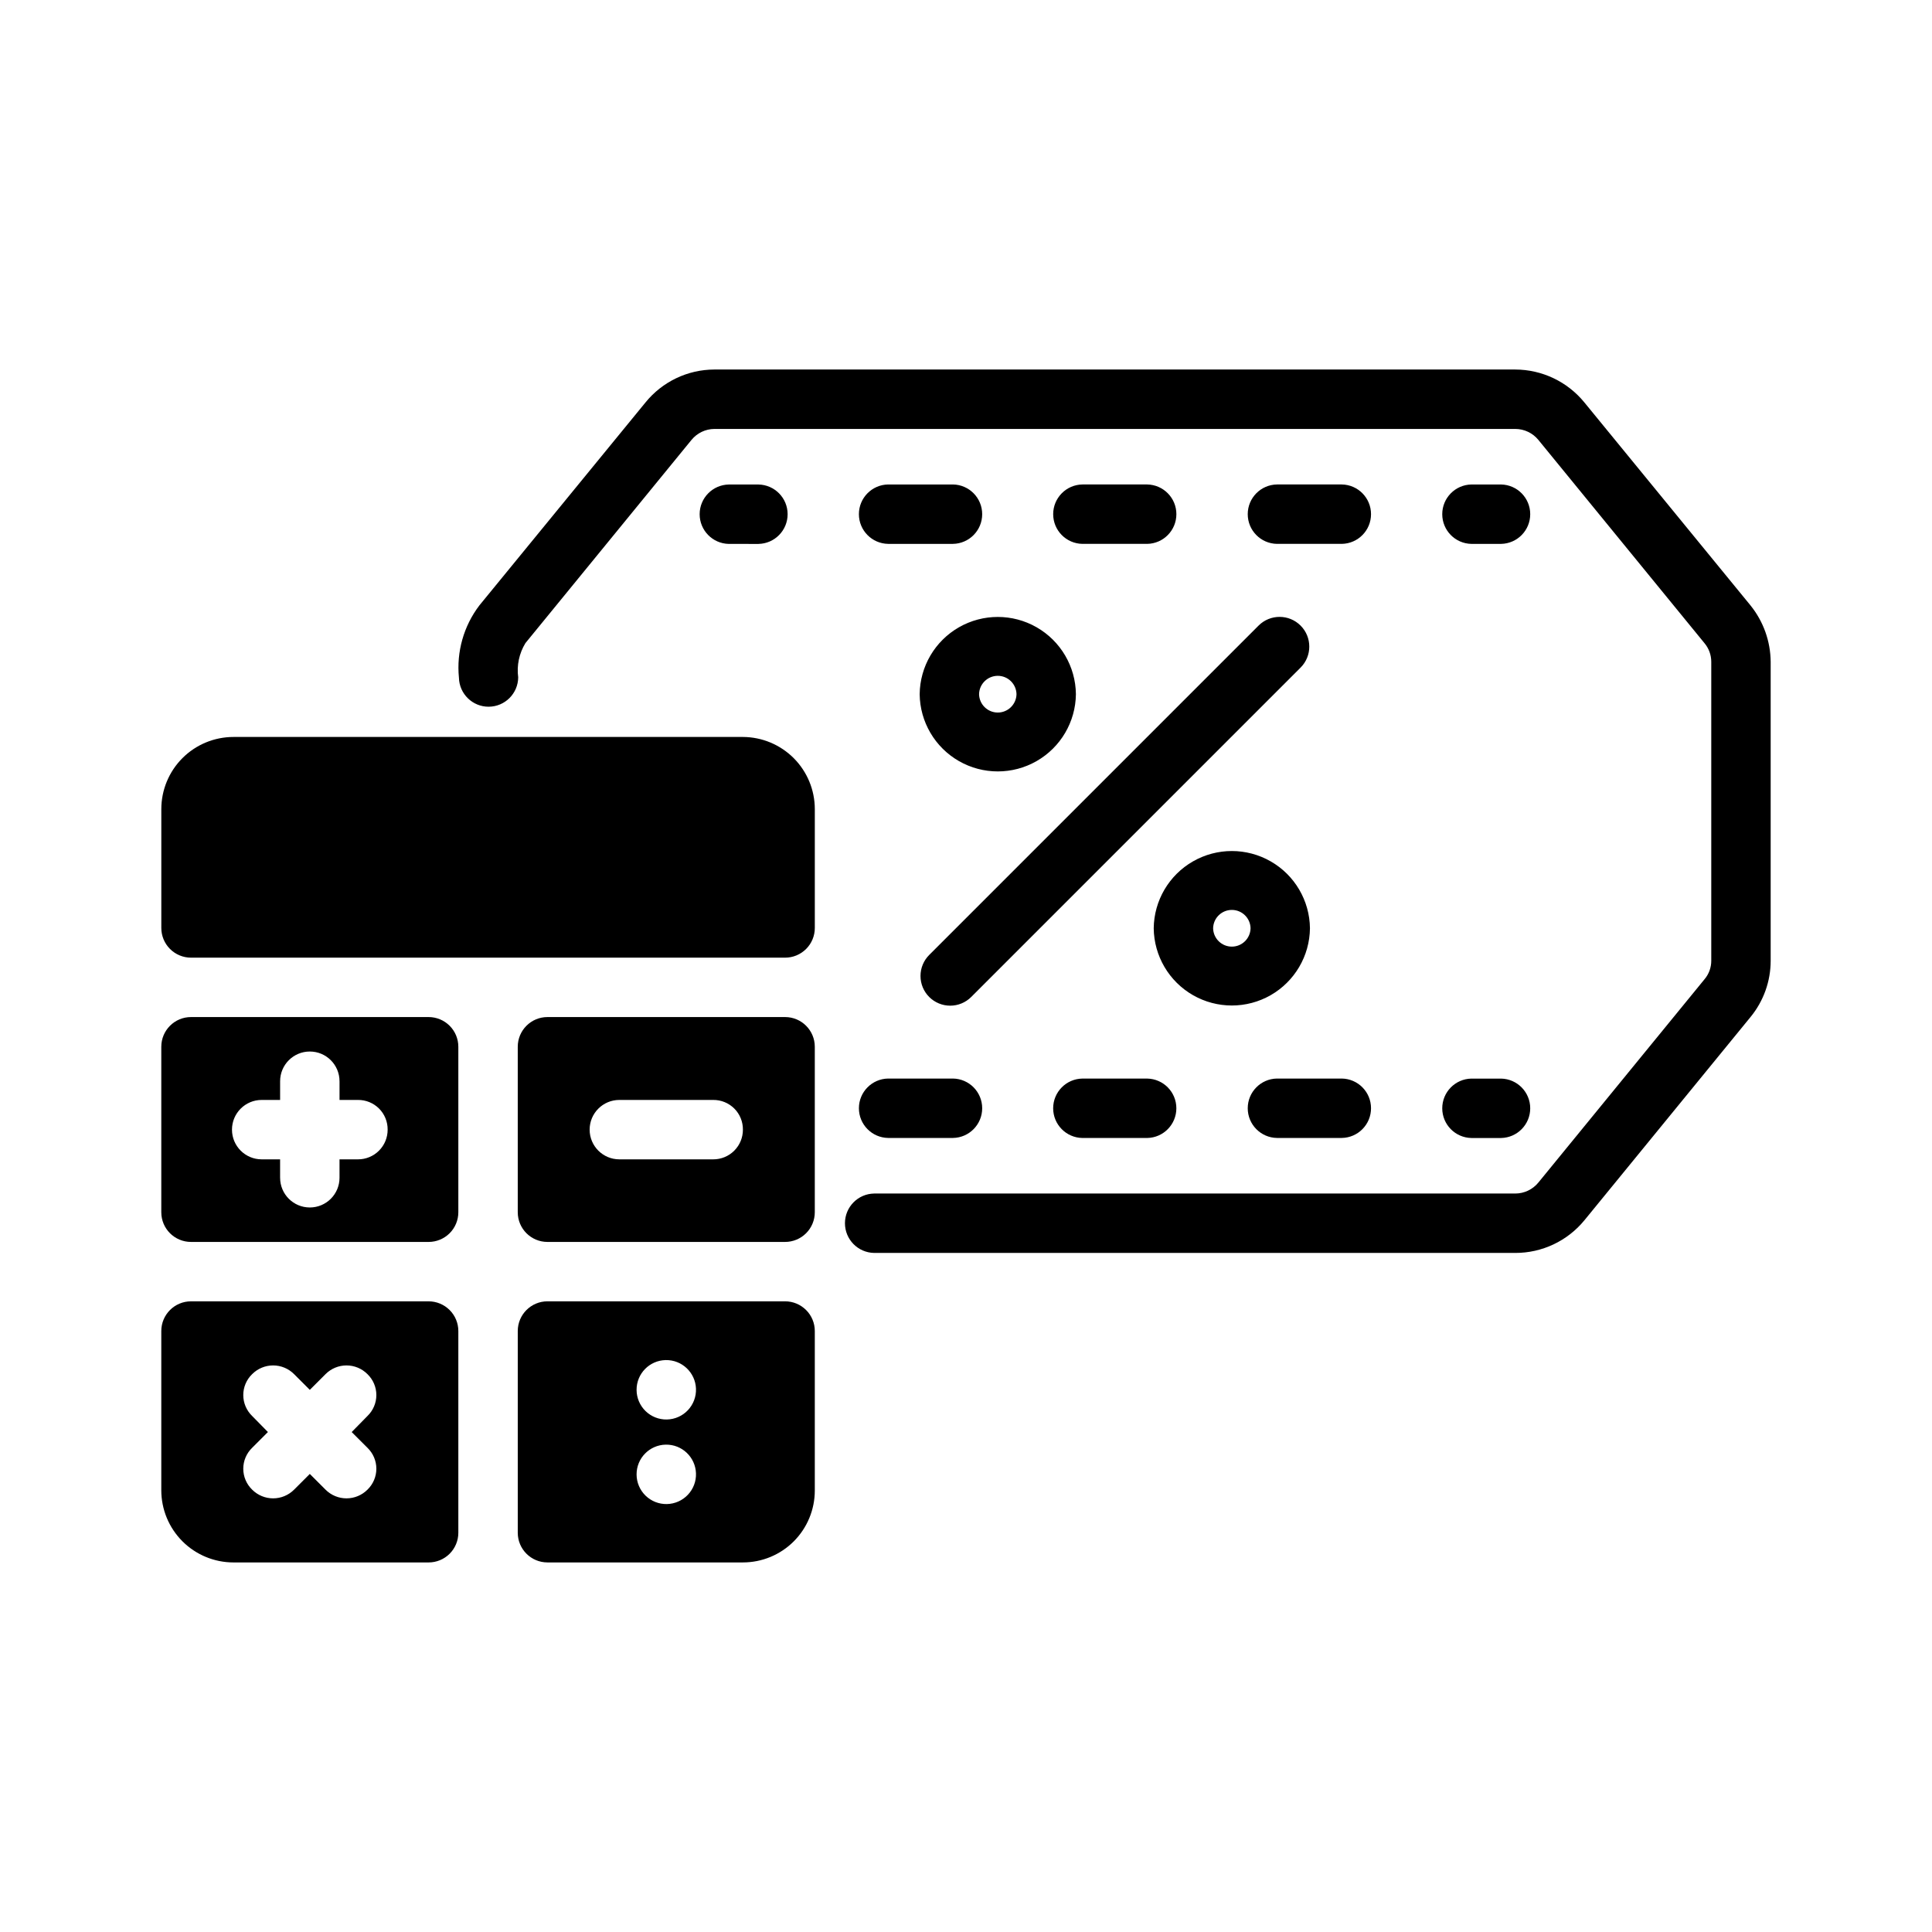
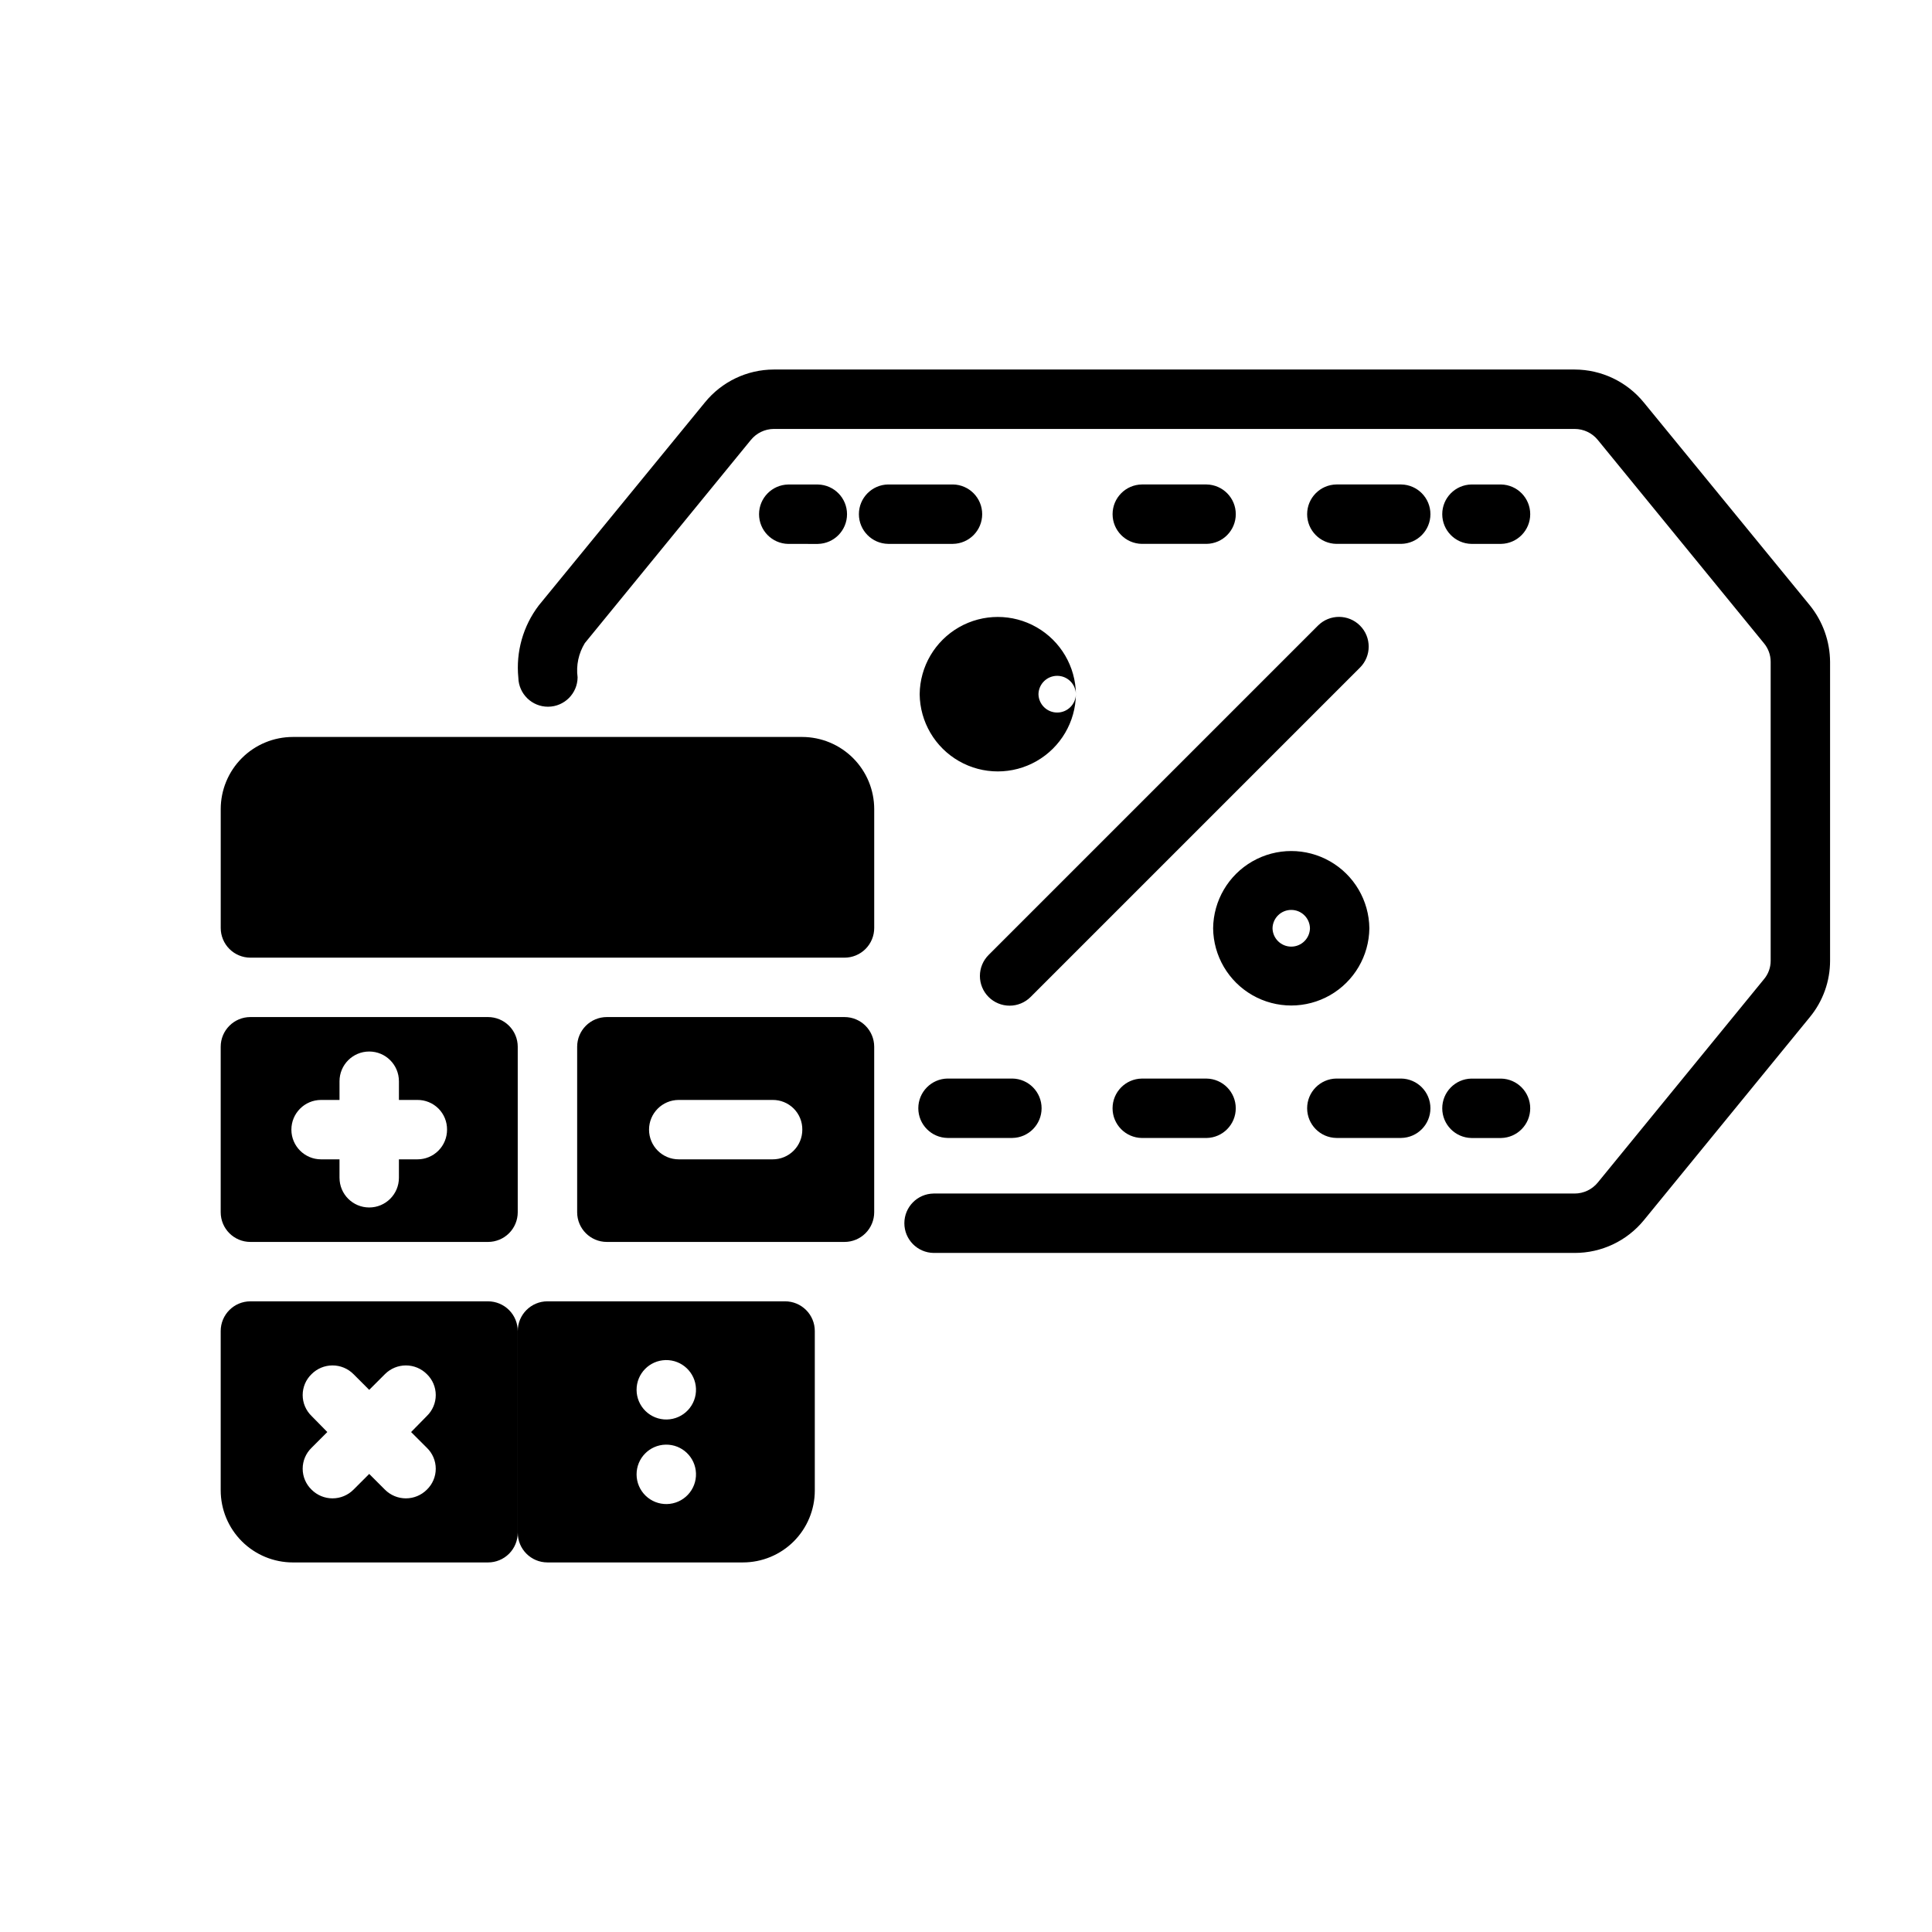
<svg xmlns="http://www.w3.org/2000/svg" fill="#000000" width="800px" height="800px" version="1.1" viewBox="144 144 512 512">
-   <path d="m533.93 429.84h7.875c4.285 0.082 7.719 3.582 7.719 7.871 0 4.289-3.434 7.789-7.719 7.871h-7.875c-4.285-0.082-7.719-3.582-7.719-7.871 0-4.289 3.434-7.789 7.719-7.871zm7.871-141.7 0.004-0.004c4.285-0.082 7.719-3.582 7.719-7.871 0-4.289-3.434-7.789-7.719-7.871h-7.875c-4.285 0.082-7.719 3.582-7.719 7.871 0 4.289 3.434 7.789 7.719 7.871zm-181.87 208.6v42.273-0.004c0 5.055-2.008 9.898-5.578 13.473-3.574 3.57-8.418 5.578-13.473 5.578h-51.797c-4.348 0-7.871-3.523-7.871-7.871v-53.449c0-4.348 3.523-7.875 7.871-7.875h62.977c2.086 0 4.09 0.832 5.566 2.309 1.477 1.473 2.305 3.477 2.305 5.566zm-31.488 37.707c-0.148-4.301-3.723-7.688-8.027-7.602-4.301 0.086-7.738 3.609-7.715 7.914 0.008 2.109 0.867 4.125 2.375 5.598 1.512 1.473 3.547 2.277 5.656 2.234 2.109-0.043 4.109-0.926 5.559-2.461 1.453-1.531 2.227-3.578 2.152-5.688zm0-22.434v-0.004c-0.164-4.289-3.734-7.66-8.027-7.574-4.293 0.086-7.727 3.594-7.715 7.891 0.004 2.113 0.855 4.133 2.367 5.613 1.512 1.477 3.551 2.285 5.664 2.242s4.117-0.93 5.57-2.469c1.449-1.535 2.223-3.59 2.141-5.703zm68.094-239.62-17.16-0.004c-4.305 0.062-7.758 3.57-7.758 7.871 0 4.305 3.457 7.809 7.758 7.871h17.16c4.301-0.062 7.754-3.566 7.754-7.871 0-4.301-3.453-7.809-7.754-7.871zm32.59 55.574v-0.004c-0.082 7.344-4.047 14.09-10.418 17.734-6.371 3.648-14.199 3.648-20.57 0.004-6.371-3.648-10.336-10.395-10.418-17.734 0.082-7.344 4.047-14.09 10.418-17.738 6.371-3.644 14.199-3.644 20.57 0 6.371 3.648 10.336 10.395 10.418 17.734zm-15.742 0c-0.055-2.703-2.258-4.867-4.961-4.867s-4.906 2.164-4.961 4.863c0.055 2.703 2.258 4.867 4.961 4.867s4.906-2.164 4.961-4.863zm-147.92 93.438v43.848c0 2.086-0.828 4.09-2.305 5.566-1.477 1.473-3.481 2.305-5.566 2.305h-62.977c-4.348 0-7.871-3.523-7.871-7.871v-43.848c0-4.348 3.523-7.875 7.871-7.875h62.977c2.086 0 4.09 0.832 5.566 2.309 1.477 1.477 2.305 3.477 2.305 5.566zm-18.734 21.965v-0.004c0.02-2.094-0.801-4.109-2.281-5.59-1.484-1.48-3.496-2.301-5.59-2.281h-4.879v-4.961h-0.004c0-4.348-3.523-7.871-7.871-7.871-4.348 0-7.871 3.523-7.871 7.871v4.961h-4.883c-4.348 0-7.871 3.523-7.871 7.871s3.523 7.871 7.871 7.871h4.879v4.879l0.004 0.004c0 4.348 3.523 7.871 7.871 7.871 4.348 0 7.871-3.523 7.871-7.871v-4.879h4.879l0.004-0.004c2.09 0.008 4.094-0.816 5.574-2.297 1.477-1.477 2.305-3.484 2.297-5.574zm113.2-21.965v43.848c0 2.086-0.828 4.09-2.305 5.566-1.477 1.473-3.481 2.305-5.566 2.305h-62.977c-4.348 0-7.871-3.523-7.871-7.871v-43.848c0-4.348 3.523-7.875 7.871-7.875h62.977c4.348 0 7.871 3.527 7.871 7.875zm-19.051 21.965v-0.004c0.02-2.094-0.801-4.109-2.281-5.59-1.48-1.48-3.496-2.301-5.59-2.281h-24.875c-4.348 0-7.871 3.523-7.871 7.871s3.523 7.871 7.871 7.871h24.875c2.09 0.008 4.098-0.816 5.574-2.297 1.477-1.477 2.305-3.484 2.297-5.574zm-75.414 53.371v53.449c0 2.086-0.828 4.09-2.305 5.566-1.477 1.477-3.481 2.305-5.566 2.305h-51.719c-5.074 0-9.941-2.016-13.527-5.602-3.586-3.586-5.602-8.453-5.602-13.527v-42.195 0.004c0-4.348 3.523-7.875 7.871-7.875h62.977c2.086 0 4.09 0.832 5.566 2.309 1.477 1.473 2.305 3.477 2.305 5.566zm-28.262 26.766 4.172-4.25 0.004-0.004c1.508-1.453 2.359-3.457 2.359-5.551s-0.852-4.098-2.359-5.547c-1.473-1.477-3.469-2.305-5.551-2.305s-4.078 0.828-5.551 2.305l-4.172 4.172-4.172-4.172c-1.473-1.477-3.469-2.305-5.551-2.305-2.082 0-4.078 0.828-5.551 2.305-1.508 1.449-2.359 3.453-2.359 5.547s0.852 4.098 2.359 5.551l4.172 4.25-4.172 4.172c-1.508 1.453-2.359 3.457-2.359 5.551s0.852 4.098 2.359 5.551c1.473 1.473 3.469 2.301 5.551 2.301 2.082 0 4.078-0.828 5.551-2.301l4.172-4.172 4.172 4.172c1.473 1.473 3.469 2.301 5.551 2.301s4.078-0.828 5.551-2.301c1.508-1.453 2.359-3.457 2.359-5.551s-0.852-4.098-2.359-5.551zm210.82-251.12h-17.164c-4.301 0.062-7.754 3.57-7.754 7.871 0 4.305 3.453 7.809 7.754 7.871h17.164c4.293-0.074 7.731-3.578 7.731-7.871s-3.438-7.793-7.731-7.871zm-68.645 173.18h17.16c4.301-0.062 7.754-3.57 7.754-7.871 0-4.305-3.453-7.809-7.754-7.871h-17.16c-4.305 0.062-7.758 3.57-7.758 7.871s3.453 7.809 7.758 7.871zm103.04 0h17.16c4.305-0.062 7.758-3.57 7.758-7.871 0-4.305-3.453-7.809-7.758-7.871h-17.16c-4.301 0.062-7.754 3.57-7.754 7.871s3.453 7.809 7.754 7.871zm17.16-173.18h-17.16c-4.301 0.062-7.754 3.57-7.754 7.871 0 4.305 3.453 7.809 7.754 7.871h17.16c4.305-0.062 7.758-3.566 7.758-7.871 0-4.301-3.453-7.809-7.758-7.871zm-109.33 135.82c1.477 1.477 3.481 2.305 5.566 2.305 2.09 0 4.09-0.828 5.566-2.305l87.301-87.301c3.062-3.074 3.059-8.051-0.012-11.121-3.07-3.07-8.047-3.074-11.121-0.012l-87.301 87.301c-1.477 1.477-2.305 3.477-2.305 5.566 0 2.086 0.828 4.09 2.305 5.566zm40.605 21.625c-4.301 0.062-7.754 3.57-7.754 7.871s3.453 7.809 7.754 7.871h17.164c4.293-0.074 7.731-3.578 7.731-7.871s-3.438-7.797-7.731-7.871zm18.895-39.832c0.082-7.34 4.047-14.09 10.418-17.734 6.371-3.648 14.199-3.648 20.57 0 6.371 3.644 10.336 10.391 10.418 17.734-0.082 7.34-4.047 14.086-10.418 17.734-6.371 3.644-14.199 3.644-20.57 0-6.371-3.648-10.336-10.395-10.418-17.734zm15.742 0c0.055 2.699 2.258 4.863 4.961 4.863s4.906-2.164 4.961-4.863c-0.055-2.703-2.258-4.863-4.961-4.863s-4.906 2.16-4.961 4.863zm-124.61-50.699h-135c-5.074 0-9.941 2.016-13.527 5.602-3.586 3.586-5.602 8.453-5.602 13.527v31.488c0 2.086 0.828 4.09 2.305 5.566 1.477 1.477 3.481 2.305 5.566 2.305h157.44c2.086 0 4.09-0.828 5.566-2.305 1.477-1.477 2.305-3.481 2.305-5.566v-31.488c0-5.059-2.004-9.914-5.574-13.5-3.57-3.582-8.418-5.609-13.477-5.629zm4.125-51.156 0.004-0.004c4.285-0.082 7.719-3.582 7.719-7.871 0-4.289-3.434-7.789-7.719-7.871h-7.875c-4.285 0.082-7.719 3.582-7.719 7.871 0 4.289 3.434 7.789 7.723 7.871zm262.89 16.285-44.004-53.766c-4.496-5.516-11.227-8.723-18.344-8.738h-212.23c-7.094 0.016-13.801 3.227-18.266 8.738l-44.004 53.766c-4.168 5.473-6.106 12.324-5.422 19.168 0.094 4.293 3.613 7.715 7.902 7.688 4.293-0.031 7.766-3.5 7.801-7.789-0.426-3.152 0.254-6.359 1.918-9.07l44.004-53.844h0.004c1.484-1.824 3.707-2.894 6.062-2.91h212.23c2.383 0 4.637 1.066 6.141 2.91l44.004 53.844c1.172 1.391 1.812 3.144 1.812 4.961v79.191c0.012 1.816-0.629 3.578-1.812 4.961l-44.004 53.844c-1.504 1.844-3.758 2.914-6.141 2.914h-169.88c-4.301 0.066-7.746 3.57-7.746 7.871 0 4.297 3.445 7.801 7.746 7.871h169.88c7.106 0.016 13.84-3.164 18.344-8.66l44.004-53.844c3.465-4.215 5.359-9.5 5.352-14.957v-79.191c-0.043-5.445-1.93-10.719-5.352-14.957z" />
+   <path d="m533.93 429.84h7.875c4.285 0.082 7.719 3.582 7.719 7.871 0 4.289-3.434 7.789-7.719 7.871h-7.875c-4.285-0.082-7.719-3.582-7.719-7.871 0-4.289 3.434-7.789 7.719-7.871zm7.871-141.7 0.004-0.004c4.285-0.082 7.719-3.582 7.719-7.871 0-4.289-3.434-7.789-7.719-7.871h-7.875c-4.285 0.082-7.719 3.582-7.719 7.871 0 4.289 3.434 7.789 7.719 7.871zm-181.87 208.6v42.273-0.004c0 5.055-2.008 9.898-5.578 13.473-3.574 3.57-8.418 5.578-13.473 5.578h-51.797c-4.348 0-7.871-3.523-7.871-7.871v-53.449c0-4.348 3.523-7.875 7.871-7.875h62.977c2.086 0 4.09 0.832 5.566 2.309 1.477 1.473 2.305 3.477 2.305 5.566zm-31.488 37.707c-0.148-4.301-3.723-7.688-8.027-7.602-4.301 0.086-7.738 3.609-7.715 7.914 0.008 2.109 0.867 4.125 2.375 5.598 1.512 1.473 3.547 2.277 5.656 2.234 2.109-0.043 4.109-0.926 5.559-2.461 1.453-1.531 2.227-3.578 2.152-5.688zm0-22.434v-0.004c-0.164-4.289-3.734-7.66-8.027-7.574-4.293 0.086-7.727 3.594-7.715 7.891 0.004 2.113 0.855 4.133 2.367 5.613 1.512 1.477 3.551 2.285 5.664 2.242s4.117-0.93 5.57-2.469c1.449-1.535 2.223-3.59 2.141-5.703zm68.094-239.62-17.16-0.004c-4.305 0.062-7.758 3.57-7.758 7.871 0 4.305 3.457 7.809 7.758 7.871h17.16c4.301-0.062 7.754-3.566 7.754-7.871 0-4.301-3.453-7.809-7.754-7.871zm32.59 55.574v-0.004c-0.082 7.344-4.047 14.09-10.418 17.734-6.371 3.648-14.199 3.648-20.57 0.004-6.371-3.648-10.336-10.395-10.418-17.734 0.082-7.344 4.047-14.09 10.418-17.738 6.371-3.644 14.199-3.644 20.57 0 6.371 3.648 10.336 10.395 10.418 17.734zc-0.055-2.703-2.258-4.867-4.961-4.867s-4.906 2.164-4.961 4.863c0.055 2.703 2.258 4.867 4.961 4.867s4.906-2.164 4.961-4.863zm-147.92 93.438v43.848c0 2.086-0.828 4.09-2.305 5.566-1.477 1.473-3.481 2.305-5.566 2.305h-62.977c-4.348 0-7.871-3.523-7.871-7.871v-43.848c0-4.348 3.523-7.875 7.871-7.875h62.977c2.086 0 4.09 0.832 5.566 2.309 1.477 1.477 2.305 3.477 2.305 5.566zm-18.734 21.965v-0.004c0.02-2.094-0.801-4.109-2.281-5.59-1.484-1.48-3.496-2.301-5.59-2.281h-4.879v-4.961h-0.004c0-4.348-3.523-7.871-7.871-7.871-4.348 0-7.871 3.523-7.871 7.871v4.961h-4.883c-4.348 0-7.871 3.523-7.871 7.871s3.523 7.871 7.871 7.871h4.879v4.879l0.004 0.004c0 4.348 3.523 7.871 7.871 7.871 4.348 0 7.871-3.523 7.871-7.871v-4.879h4.879l0.004-0.004c2.09 0.008 4.094-0.816 5.574-2.297 1.477-1.477 2.305-3.484 2.297-5.574zm113.2-21.965v43.848c0 2.086-0.828 4.09-2.305 5.566-1.477 1.473-3.481 2.305-5.566 2.305h-62.977c-4.348 0-7.871-3.523-7.871-7.871v-43.848c0-4.348 3.523-7.875 7.871-7.875h62.977c4.348 0 7.871 3.527 7.871 7.875zm-19.051 21.965v-0.004c0.02-2.094-0.801-4.109-2.281-5.59-1.48-1.48-3.496-2.301-5.59-2.281h-24.875c-4.348 0-7.871 3.523-7.871 7.871s3.523 7.871 7.871 7.871h24.875c2.09 0.008 4.098-0.816 5.574-2.297 1.477-1.477 2.305-3.484 2.297-5.574zm-75.414 53.371v53.449c0 2.086-0.828 4.09-2.305 5.566-1.477 1.477-3.481 2.305-5.566 2.305h-51.719c-5.074 0-9.941-2.016-13.527-5.602-3.586-3.586-5.602-8.453-5.602-13.527v-42.195 0.004c0-4.348 3.523-7.875 7.871-7.875h62.977c2.086 0 4.09 0.832 5.566 2.309 1.477 1.473 2.305 3.477 2.305 5.566zm-28.262 26.766 4.172-4.25 0.004-0.004c1.508-1.453 2.359-3.457 2.359-5.551s-0.852-4.098-2.359-5.547c-1.473-1.477-3.469-2.305-5.551-2.305s-4.078 0.828-5.551 2.305l-4.172 4.172-4.172-4.172c-1.473-1.477-3.469-2.305-5.551-2.305-2.082 0-4.078 0.828-5.551 2.305-1.508 1.449-2.359 3.453-2.359 5.547s0.852 4.098 2.359 5.551l4.172 4.25-4.172 4.172c-1.508 1.453-2.359 3.457-2.359 5.551s0.852 4.098 2.359 5.551c1.473 1.473 3.469 2.301 5.551 2.301 2.082 0 4.078-0.828 5.551-2.301l4.172-4.172 4.172 4.172c1.473 1.473 3.469 2.301 5.551 2.301s4.078-0.828 5.551-2.301c1.508-1.453 2.359-3.457 2.359-5.551s-0.852-4.098-2.359-5.551zm210.82-251.12h-17.164c-4.301 0.062-7.754 3.57-7.754 7.871 0 4.305 3.453 7.809 7.754 7.871h17.164c4.293-0.074 7.731-3.578 7.731-7.871s-3.438-7.793-7.731-7.871zm-68.645 173.18h17.16c4.301-0.062 7.754-3.57 7.754-7.871 0-4.305-3.453-7.809-7.754-7.871h-17.16c-4.305 0.062-7.758 3.57-7.758 7.871s3.453 7.809 7.758 7.871zm103.04 0h17.16c4.305-0.062 7.758-3.57 7.758-7.871 0-4.305-3.453-7.809-7.758-7.871h-17.16c-4.301 0.062-7.754 3.57-7.754 7.871s3.453 7.809 7.754 7.871zm17.16-173.18h-17.16c-4.301 0.062-7.754 3.57-7.754 7.871 0 4.305 3.453 7.809 7.754 7.871h17.16c4.305-0.062 7.758-3.566 7.758-7.871 0-4.301-3.453-7.809-7.758-7.871zm-109.33 135.82c1.477 1.477 3.481 2.305 5.566 2.305 2.09 0 4.09-0.828 5.566-2.305l87.301-87.301c3.062-3.074 3.059-8.051-0.012-11.121-3.07-3.07-8.047-3.074-11.121-0.012l-87.301 87.301c-1.477 1.477-2.305 3.477-2.305 5.566 0 2.086 0.828 4.09 2.305 5.566zm40.605 21.625c-4.301 0.062-7.754 3.57-7.754 7.871s3.453 7.809 7.754 7.871h17.164c4.293-0.074 7.731-3.578 7.731-7.871s-3.438-7.797-7.731-7.871zm18.895-39.832c0.082-7.34 4.047-14.09 10.418-17.734 6.371-3.648 14.199-3.648 20.57 0 6.371 3.644 10.336 10.391 10.418 17.734-0.082 7.34-4.047 14.086-10.418 17.734-6.371 3.644-14.199 3.644-20.57 0-6.371-3.648-10.336-10.395-10.418-17.734zm15.742 0c0.055 2.699 2.258 4.863 4.961 4.863s4.906-2.164 4.961-4.863c-0.055-2.703-2.258-4.863-4.961-4.863s-4.906 2.16-4.961 4.863zm-124.61-50.699h-135c-5.074 0-9.941 2.016-13.527 5.602-3.586 3.586-5.602 8.453-5.602 13.527v31.488c0 2.086 0.828 4.09 2.305 5.566 1.477 1.477 3.481 2.305 5.566 2.305h157.44c2.086 0 4.09-0.828 5.566-2.305 1.477-1.477 2.305-3.481 2.305-5.566v-31.488c0-5.059-2.004-9.914-5.574-13.5-3.57-3.582-8.418-5.609-13.477-5.629zm4.125-51.156 0.004-0.004c4.285-0.082 7.719-3.582 7.719-7.871 0-4.289-3.434-7.789-7.719-7.871h-7.875c-4.285 0.082-7.719 3.582-7.719 7.871 0 4.289 3.434 7.789 7.723 7.871zm262.89 16.285-44.004-53.766c-4.496-5.516-11.227-8.723-18.344-8.738h-212.23c-7.094 0.016-13.801 3.227-18.266 8.738l-44.004 53.766c-4.168 5.473-6.106 12.324-5.422 19.168 0.094 4.293 3.613 7.715 7.902 7.688 4.293-0.031 7.766-3.5 7.801-7.789-0.426-3.152 0.254-6.359 1.918-9.07l44.004-53.844h0.004c1.484-1.824 3.707-2.894 6.062-2.91h212.23c2.383 0 4.637 1.066 6.141 2.91l44.004 53.844c1.172 1.391 1.812 3.144 1.812 4.961v79.191c0.012 1.816-0.629 3.578-1.812 4.961l-44.004 53.844c-1.504 1.844-3.758 2.914-6.141 2.914h-169.88c-4.301 0.066-7.746 3.57-7.746 7.871 0 4.297 3.445 7.801 7.746 7.871h169.88c7.106 0.016 13.84-3.164 18.344-8.66l44.004-53.844c3.465-4.215 5.359-9.5 5.352-14.957v-79.191c-0.043-5.445-1.93-10.719-5.352-14.957z" />
</svg>